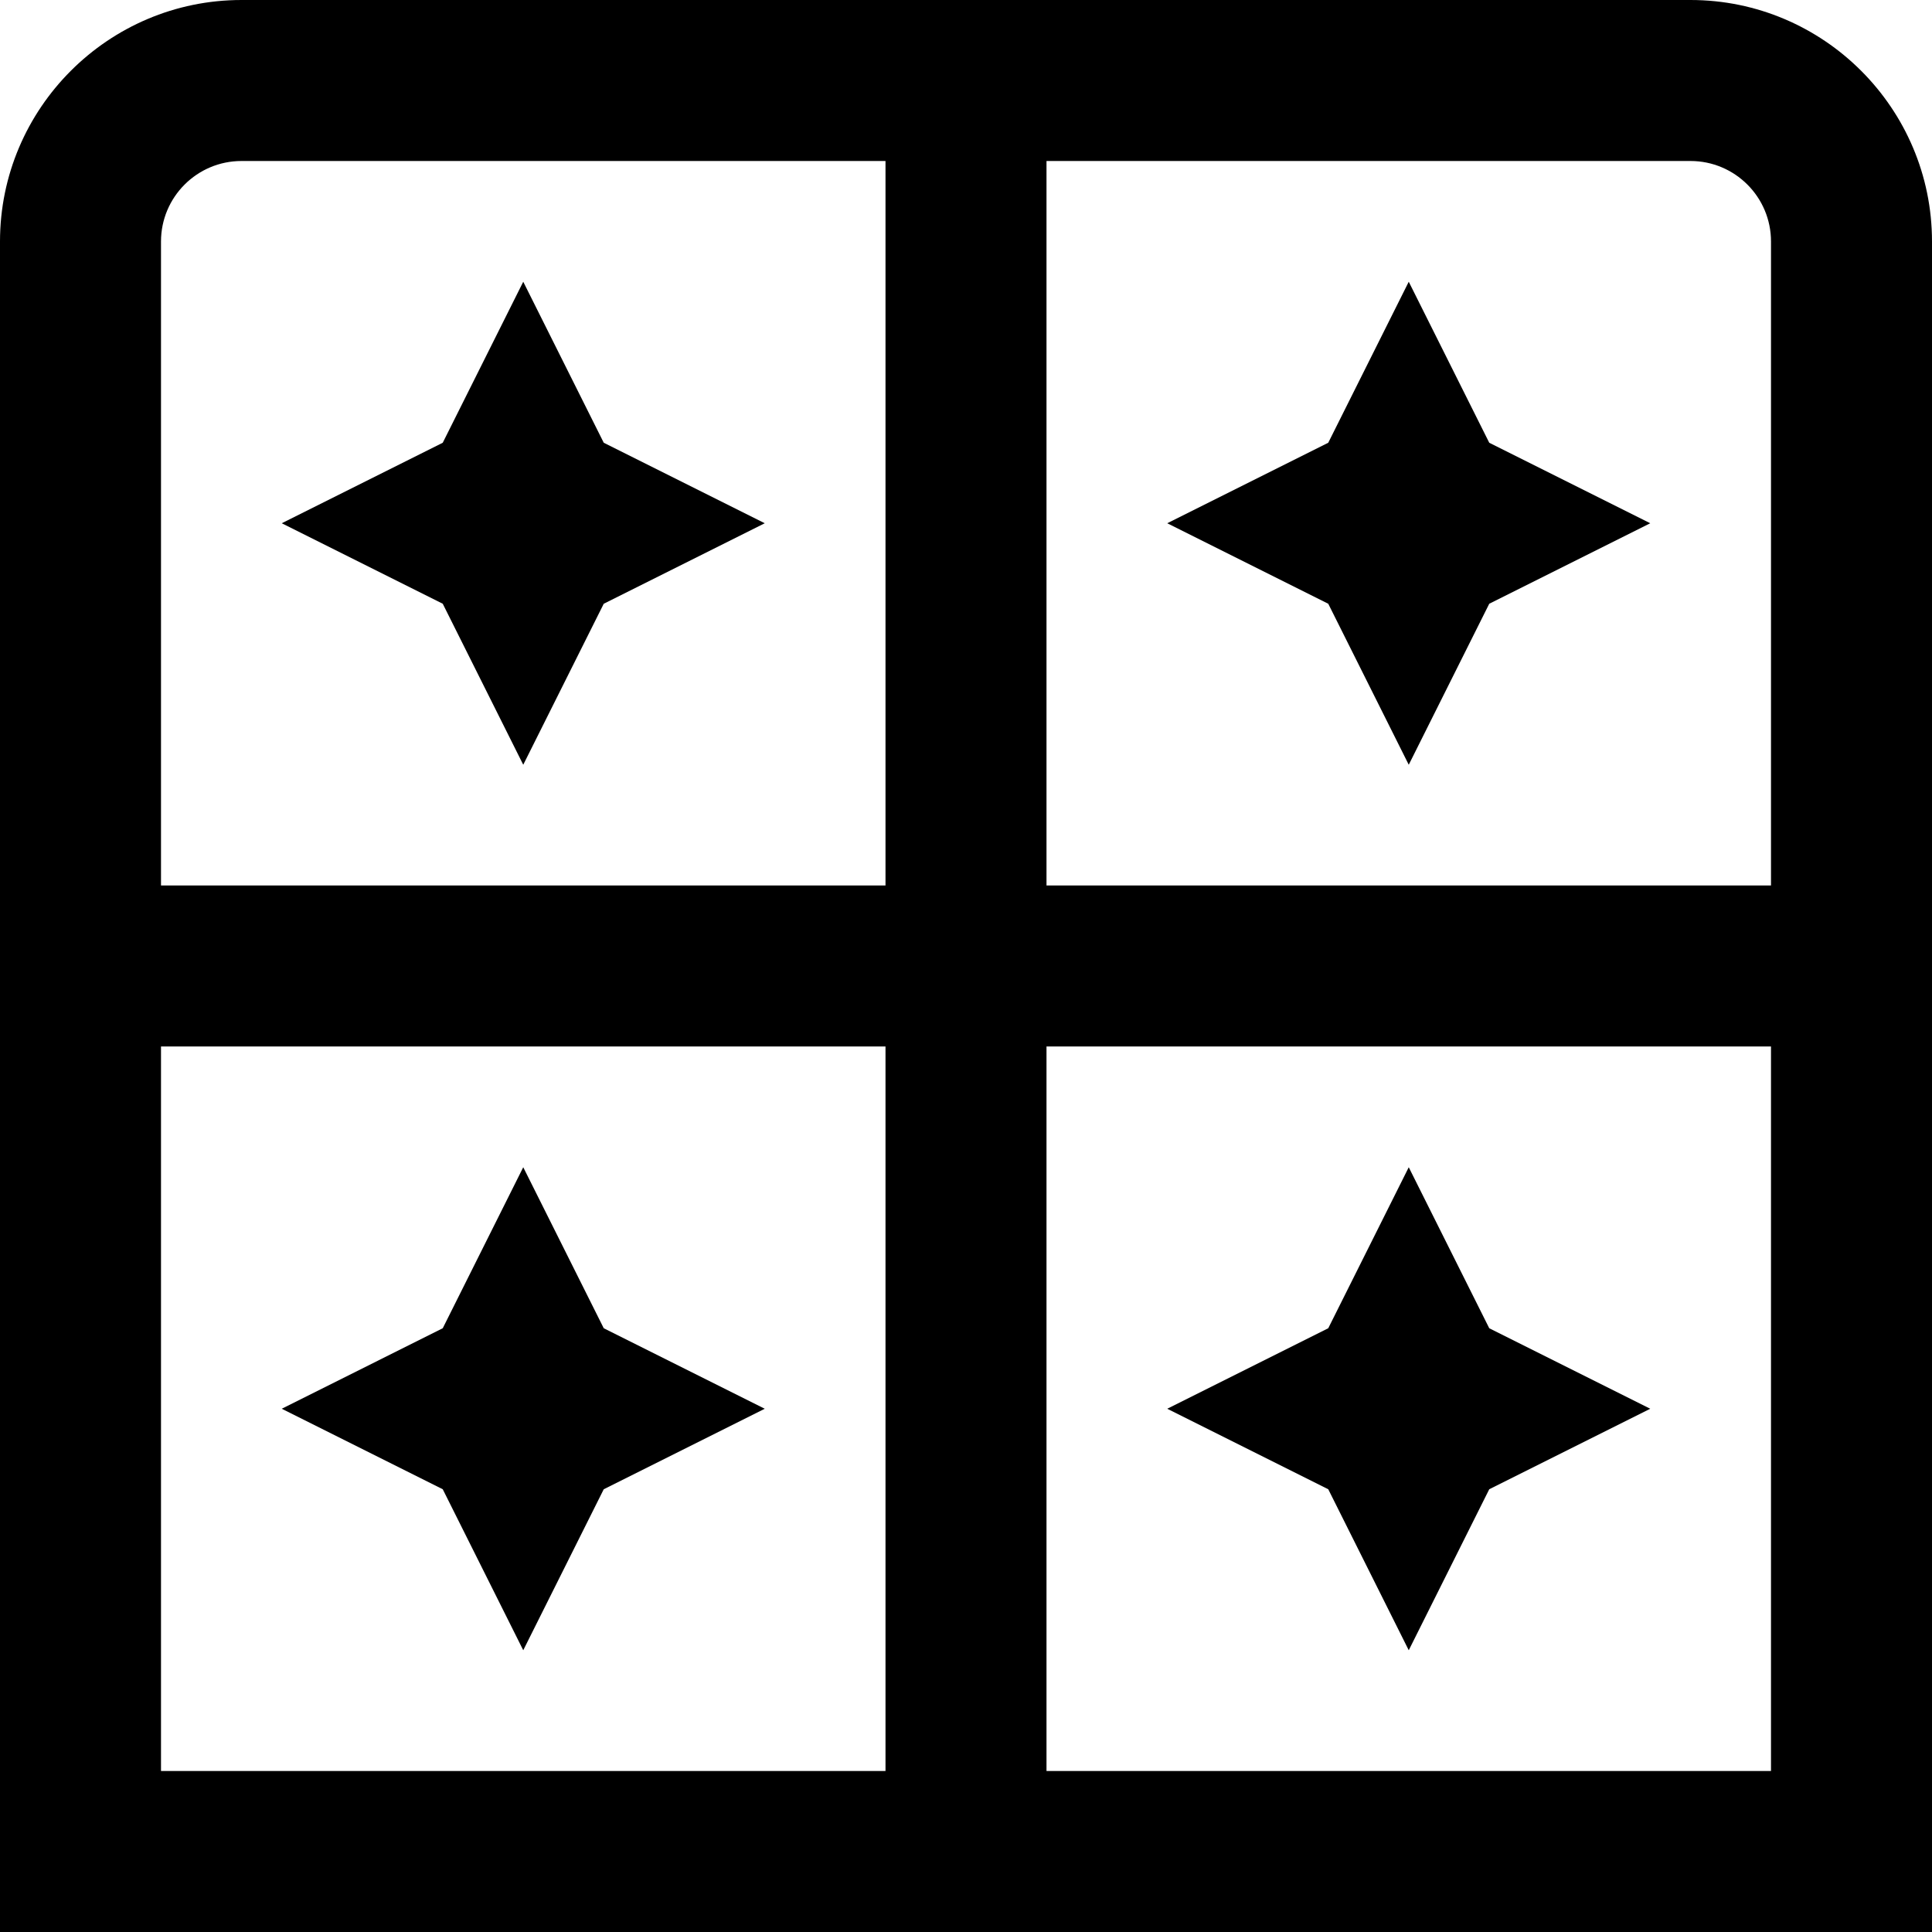
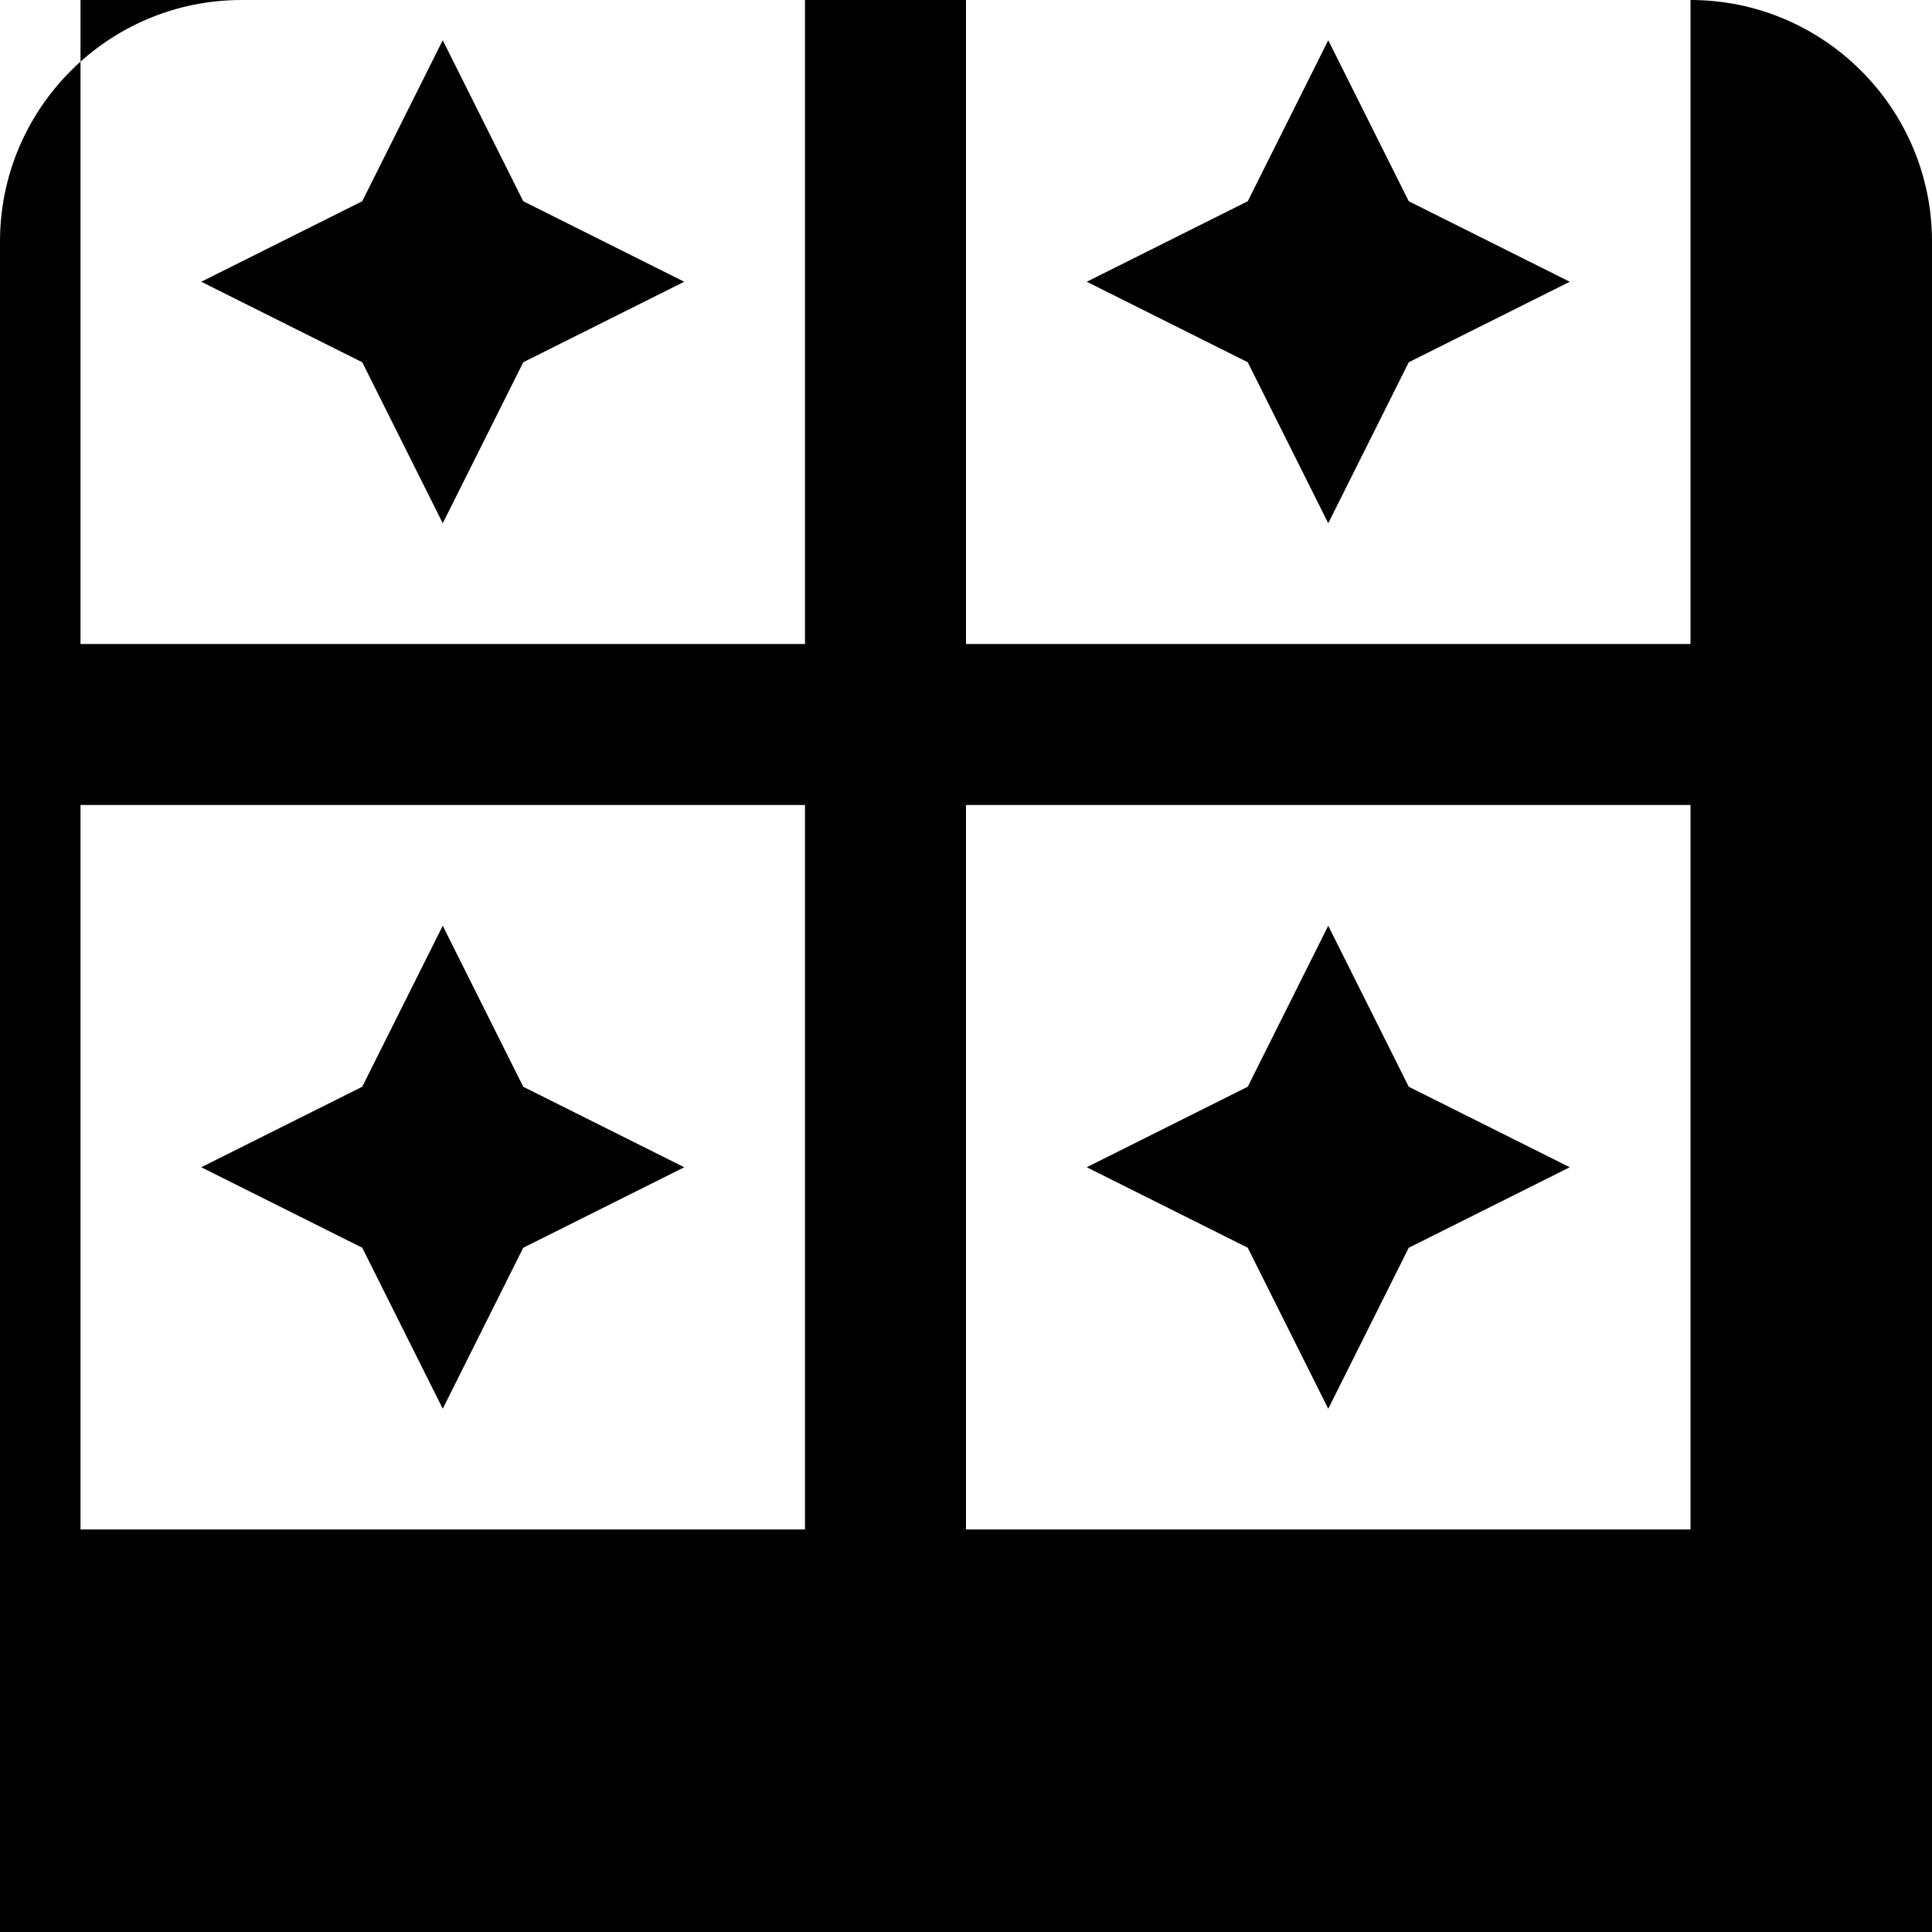
<svg xmlns="http://www.w3.org/2000/svg" id="Layer_1" viewBox="0 0 24 24" data-name="Layer 1">
-   <path d="m21 0h-18c-1.654 0-3 1.346-3 3v21h24v-21c0-1.654-1.346-3-3-3zm1 3v8h-9v-9h8c.552 0 1 .448 1 1zm-19-1h8v9h-9v-8c0-.552.448-1 1-1zm-1 11h9v9h-9zm11 9v-9h9v9zm-7.5-14.5-2-1 2-1 1-2 1 2 2 1-2 1-1 2zm9-1 2-1 1-2 1 2 2 1-2 1-1 2-1-2zm-5 11-2 1-1 2-1-2-2-1 2-1 1-2 1 2zm9-1 2 1-2 1-1 2-1-2-2-1 2-1 1-2z" />
+   <path d="m21 0h-18c-1.654 0-3 1.346-3 3v21h24v-21c0-1.654-1.346-3-3-3zv8h-9v-9h8c.552 0 1 .448 1 1zm-19-1h8v9h-9v-8c0-.552.448-1 1-1zm-1 11h9v9h-9zm11 9v-9h9v9zm-7.5-14.5-2-1 2-1 1-2 1 2 2 1-2 1-1 2zm9-1 2-1 1-2 1 2 2 1-2 1-1 2-1-2zm-5 11-2 1-1 2-1-2-2-1 2-1 1-2 1 2zm9-1 2 1-2 1-1 2-1-2-2-1 2-1 1-2z" />
</svg>